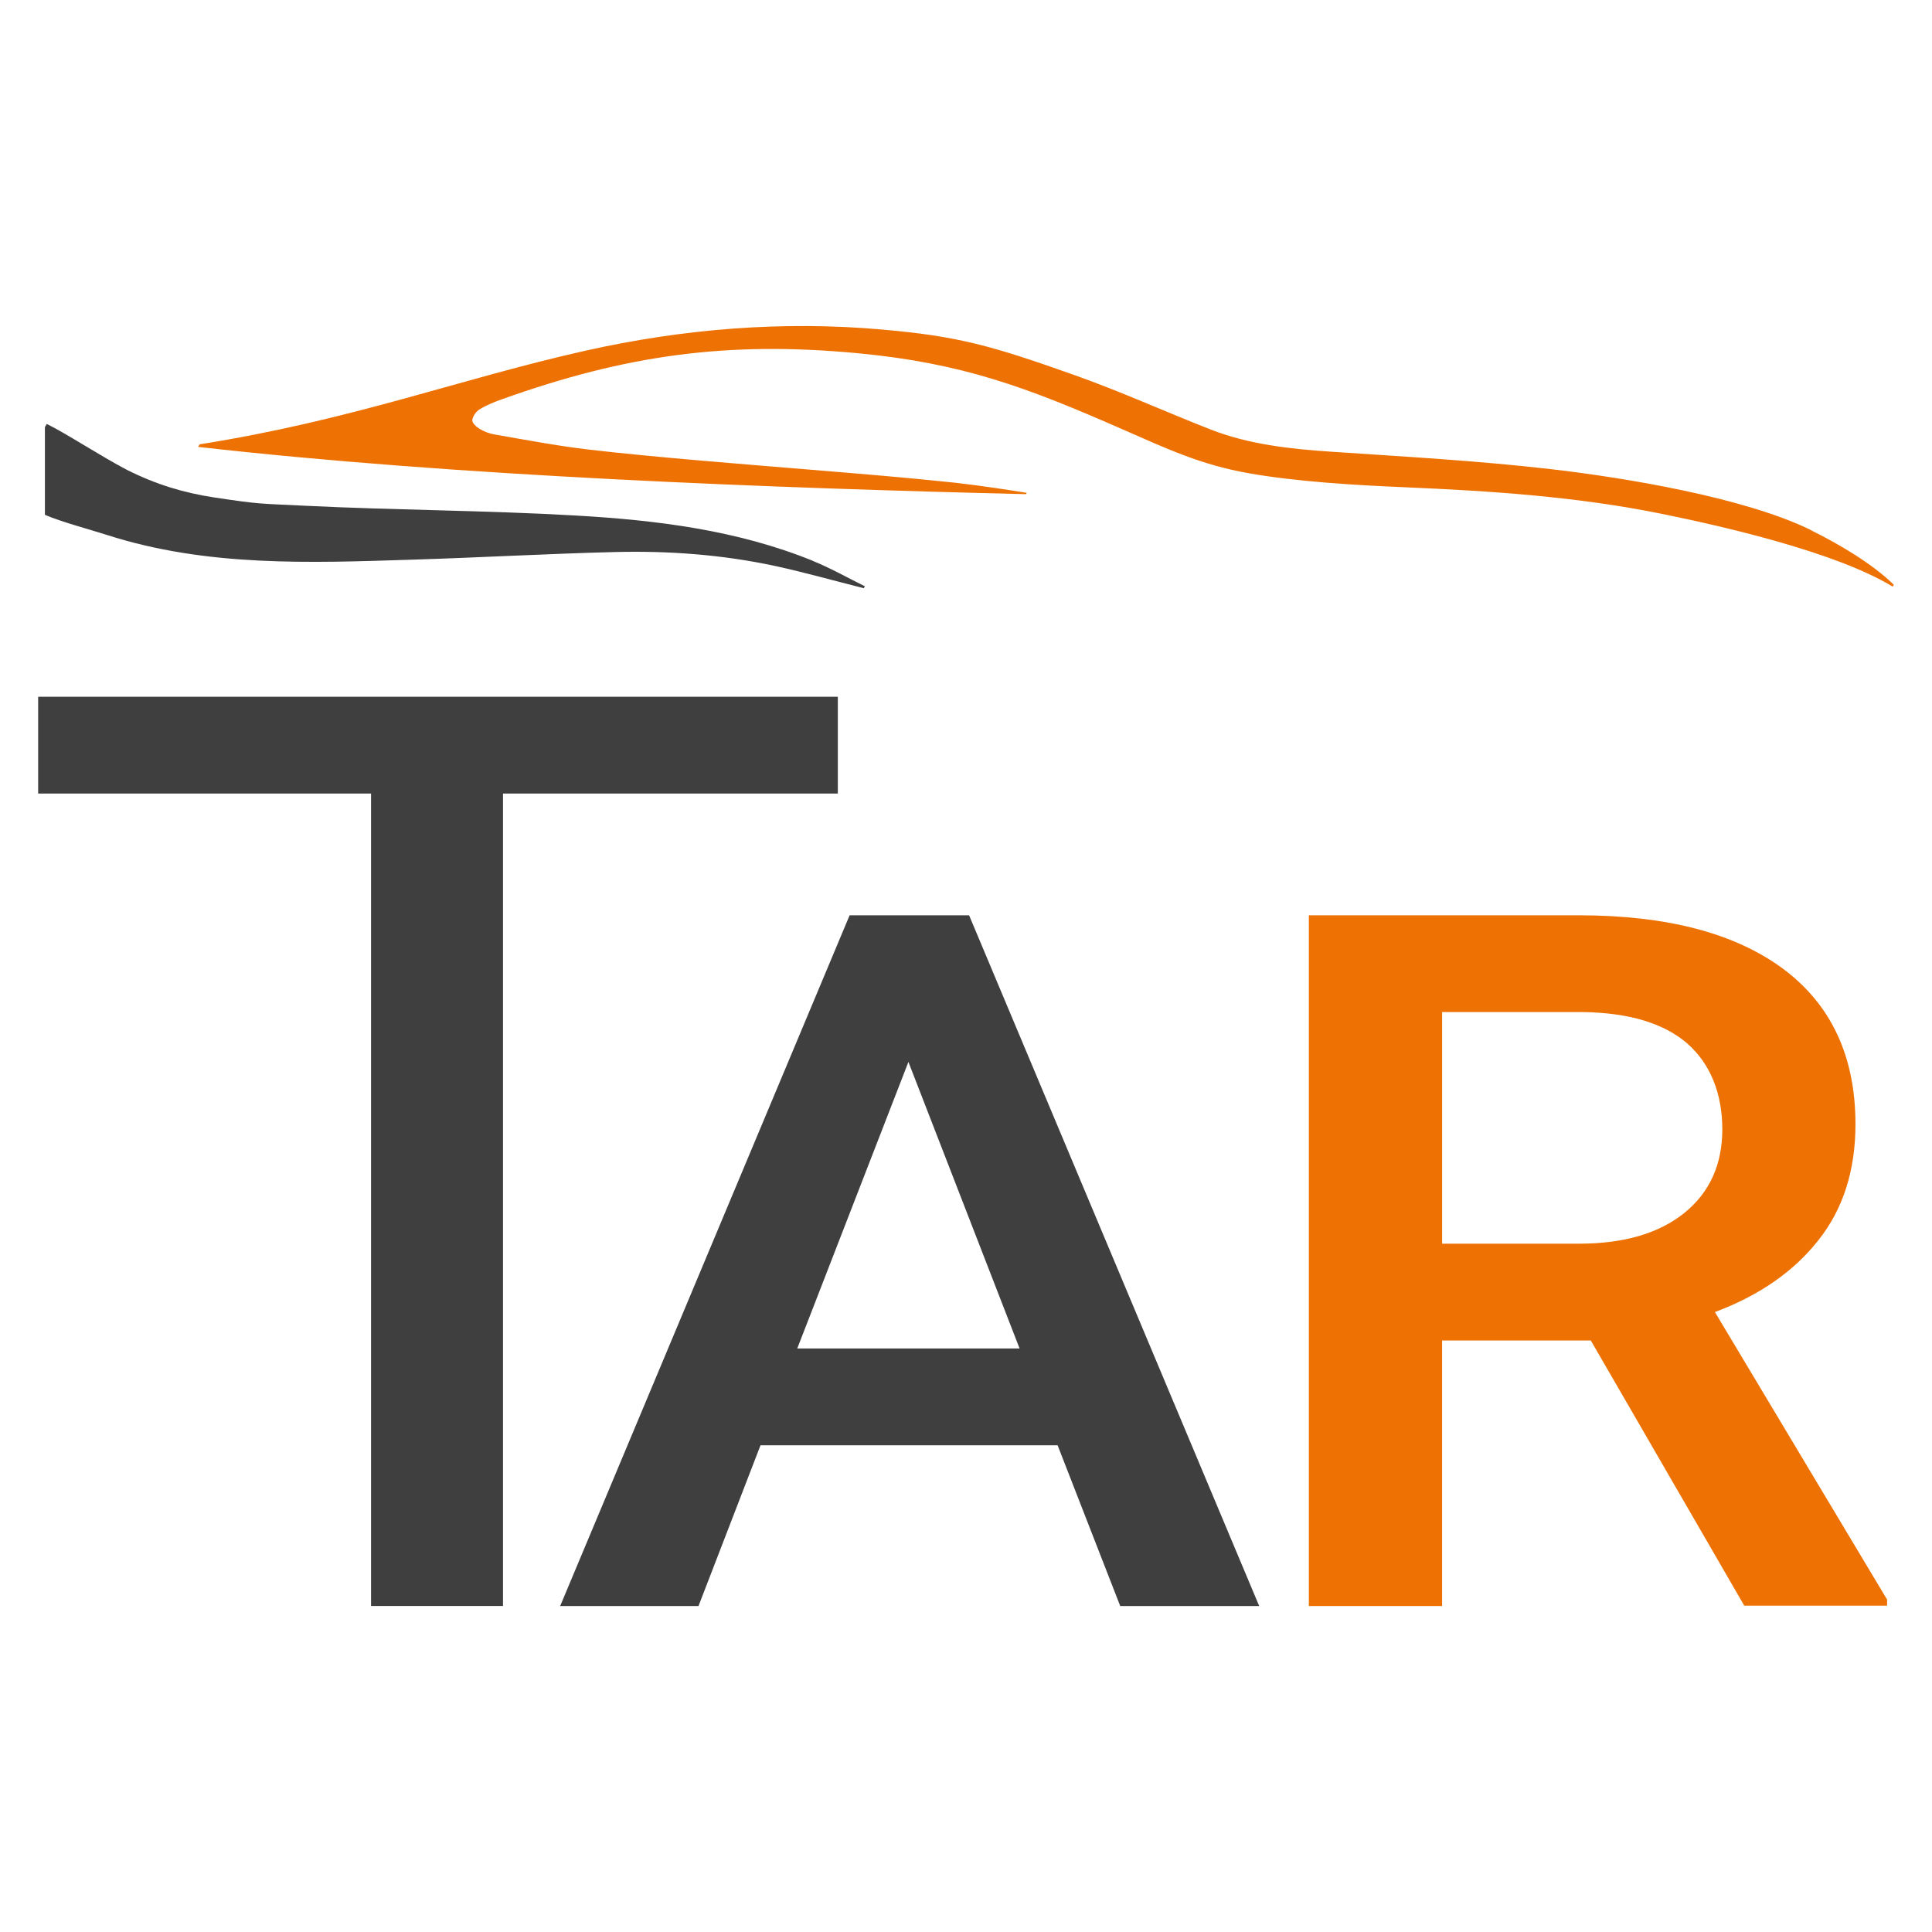
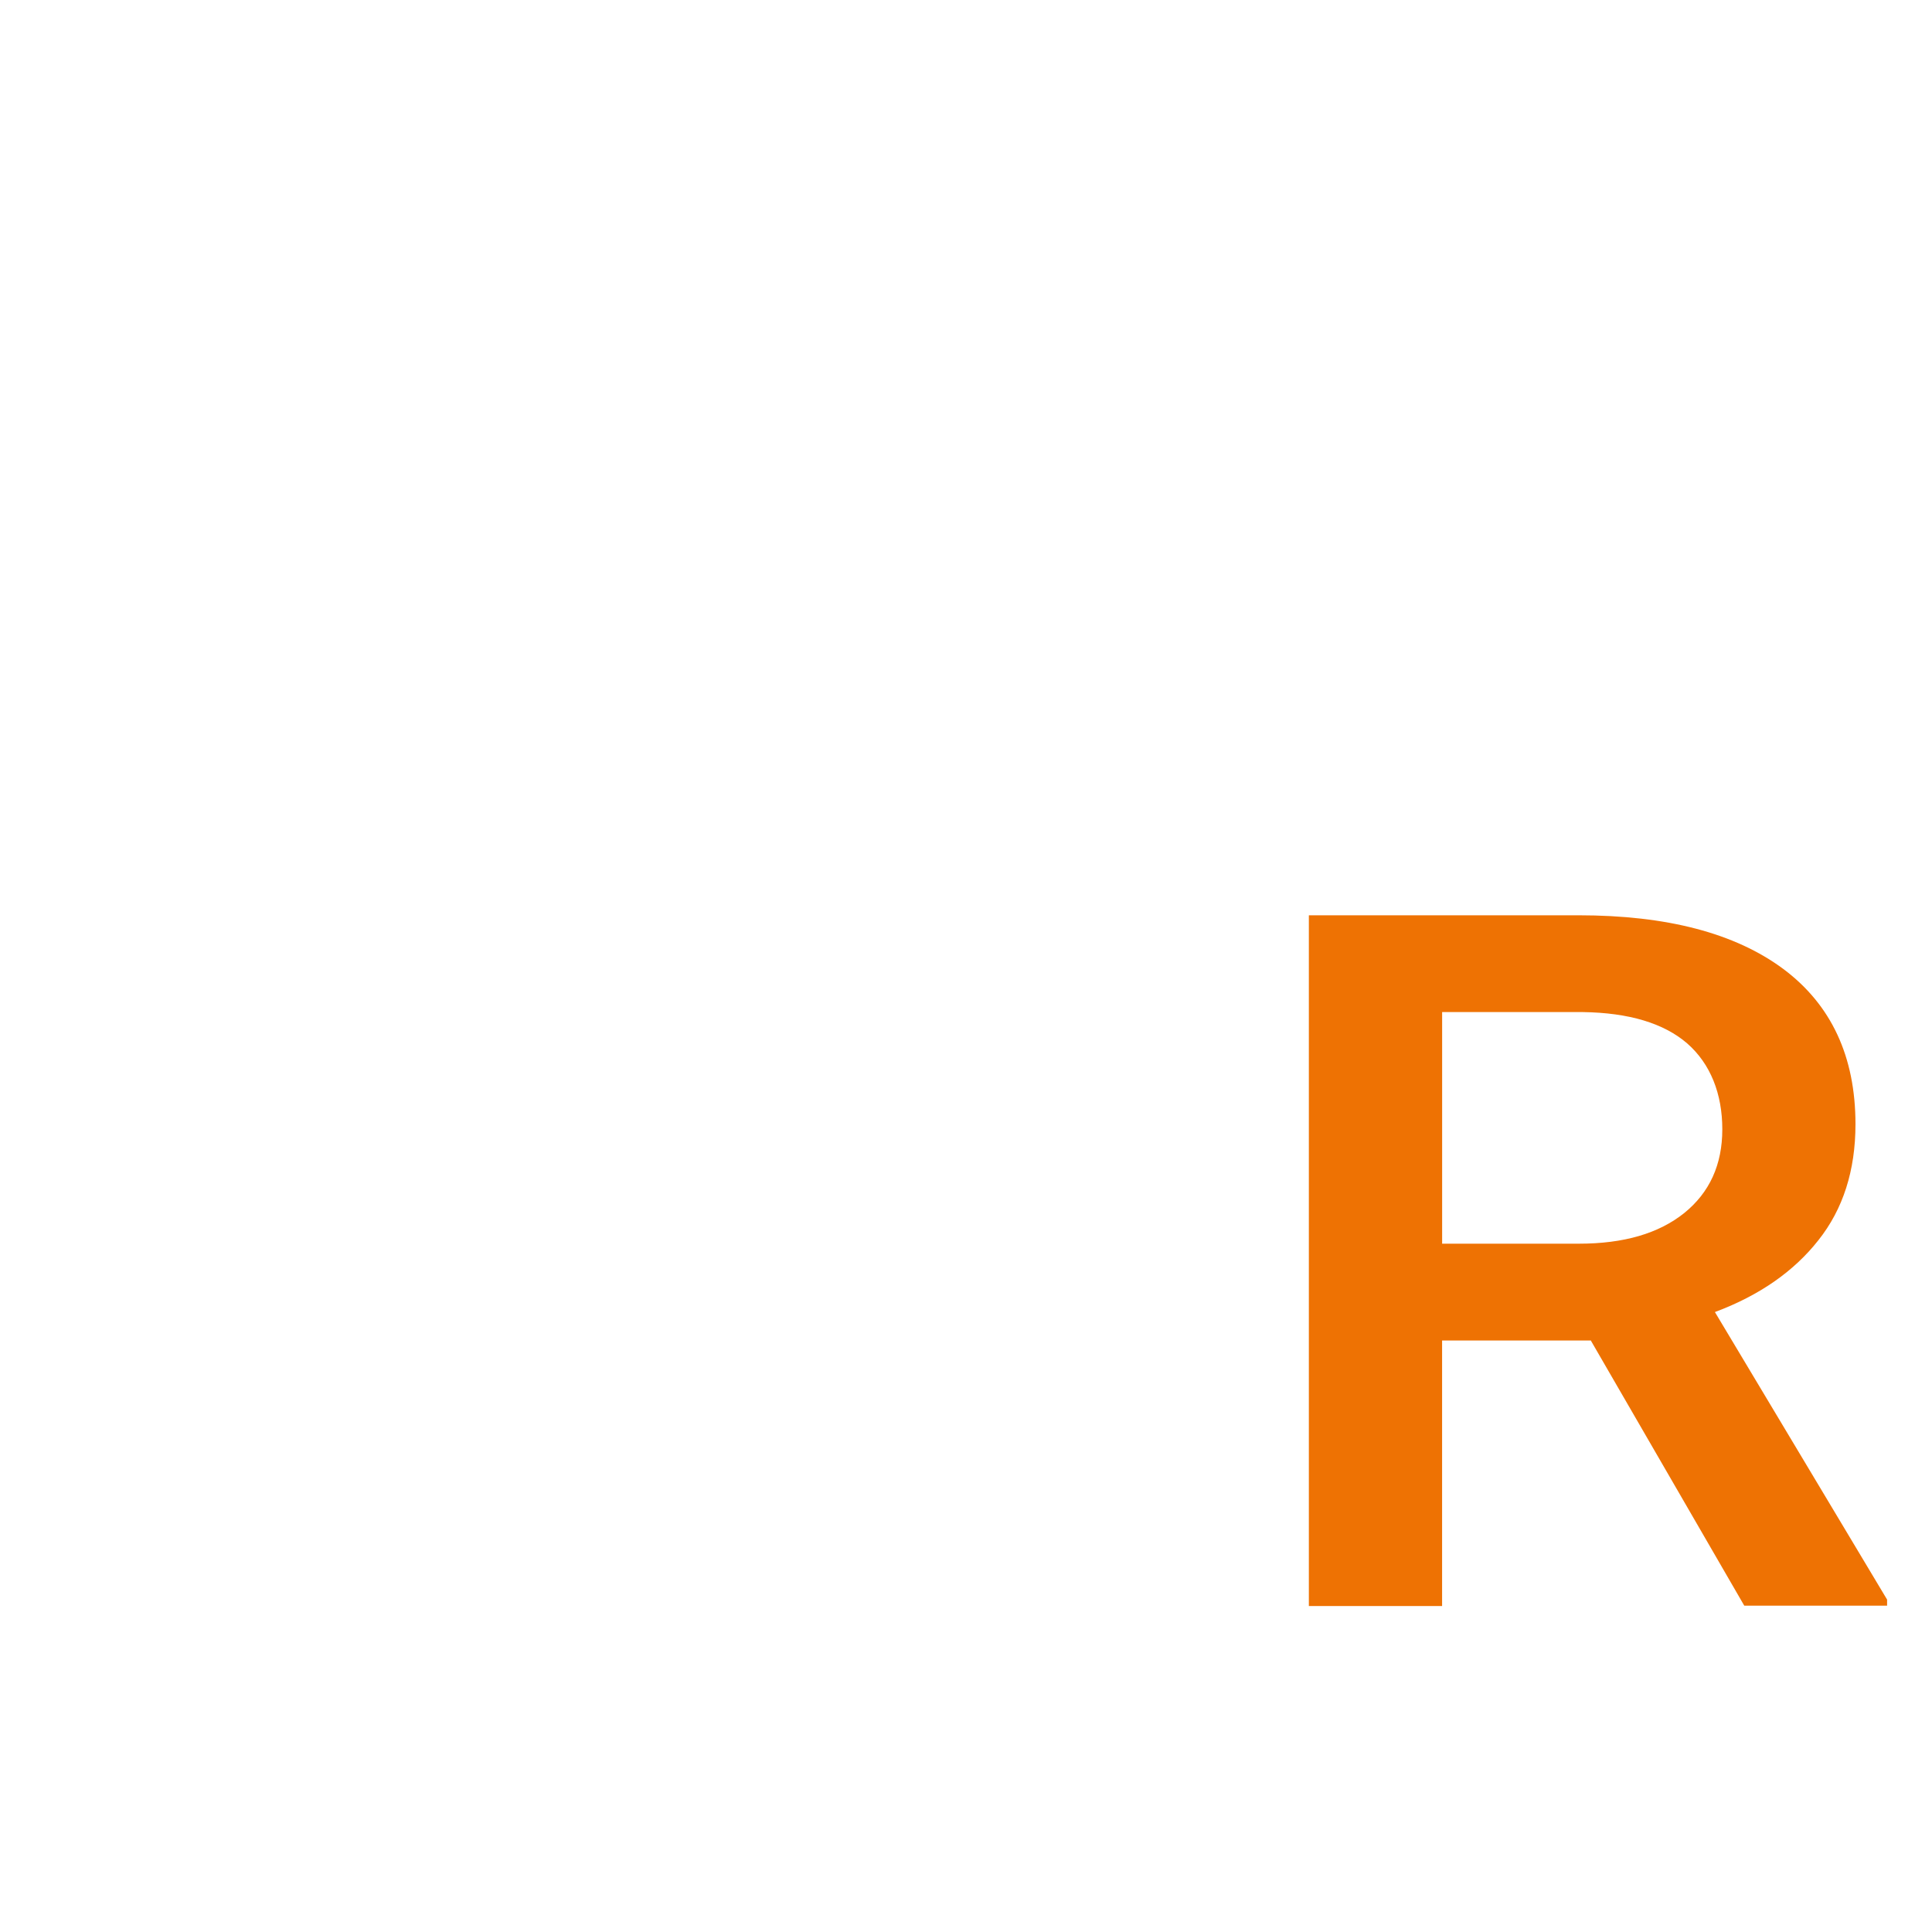
<svg xmlns="http://www.w3.org/2000/svg" version="1.1" width="512" height="512">
  <svg id="SvgjsSvg1017" viewBox="0 0 512 512">
-     <path d="M479.95,140.49c-17.66-8.68-49.49-13.91-68.86-16.15-19.35-2.24-38.85-3.32-58.29-4.63-10.69-.7-21.94-1.94-31.98-5.89-11.93-4.68-24.05-10.16-36.13-14.44-22.04-7.82-30.85-10.29-50.97-12.05-26.29-2.34-52.66-.18-78.35,5.56-33.64,7.52-61.56,18.37-102.45,24.86l-.43.68c68.28,7.77,152.64,10.92,219.41,12.53l.2-.35c-4.08-.65-11.65-1.86-19.05-2.69-13.61-1.43-23.1-2.19-39.55-3.55-16.71-1.38-40.86-3.27-57.49-5.23-8.35-.98-16.66-2.57-24.96-4-1.38-.23-2.77-.78-3.98-1.51-.86-.5-1.99-1.59-1.91-2.29.13-1.03,1.01-2.31,1.96-2.87,1.86-1.13,3.92-1.96,5.99-2.69,32.76-11.7,59.63-15.42,94.1-12.18,27.8,2.62,44.88,9.03,70.27,20.18,11.6,5.08,20.66,9.38,33.36,11.62,12.76,2.26,28.25,3.17,41.24,3.72,22.87.98,45.66,2.47,68.13,7.02,16,3.25,46.24,10.11,61.36,19.32l.3-.5c-5.86-5.74-15.02-11.04-22.01-14.47h.08Z" fill="#ee7203" />
-     <path d="M215.5,148.66c-20.15-8.2-41.56-10.82-63.07-12.05-23.73-1.36-47.55-1.41-71.3-2.57-12.63-.63-11.85-.33-24.35-2.21-8.1-1.23-15.37-3.42-23.12-7.3-6.82-3.55-16.15-9.69-21.26-12.18l-.5.83v23.25c4.28,1.86,11.95,3.9,16.35,5.31,26.49,8.53,53.87,7.45,81.16,6.57,17.79-.55,35.55-1.56,53.31-2.01,14.39-.38,28.76.68,42.85,3.72,7.82,1.71,15.55,3.9,23.32,5.86l.33-.5c-4.55-2.24-9.01-4.78-13.71-6.69v-.03Z" fill="#3f3f3f" />
-     <path d="M280.19,383.02h-78.65l-16.43,42.59h-36.66l76.71-183.05h31.66l76.88,183.05h-36.83l-16.59-42.59h-.08ZM211.36,357.36h58.84l-29.46-75.94-29.46,75.94h.08Z" fill="#3f3f3f" />
    <path d="M421.54,355.25h-39.37v70.36h-35.31v-183.05h71.46c23.45,0,41.49,4.74,54.27,14.22,12.7,9.48,19.13,23.2,19.13,41.15,0,12.28-3.3,22.52-9.82,30.73-6.52,8.3-15.66,14.65-27.43,19.05l45.63,76.2v1.61h-37.85l-40.72-70.36v.08ZM382.17,329.59h36.24c11.94,0,21.17-2.71,27.94-8.13,6.69-5.42,10.08-12.78,10.08-22.18s-3.13-17.36-9.31-22.77c-6.18-5.33-15.41-8.13-27.69-8.3h-37.25v61.38Z" fill="#ee7203" />
-     <path d="M222.03,210.3h-88.73v215.3h-34.97v-215.3H10.11v-25.65h211.92v25.65Z" fill="#3f3f3f" />
  </svg>
  <style>@media (prefers-color-scheme: light) { :root { filter: none; } }
@media (prefers-color-scheme: dark) { :root { filter: none; } }
</style>
</svg>